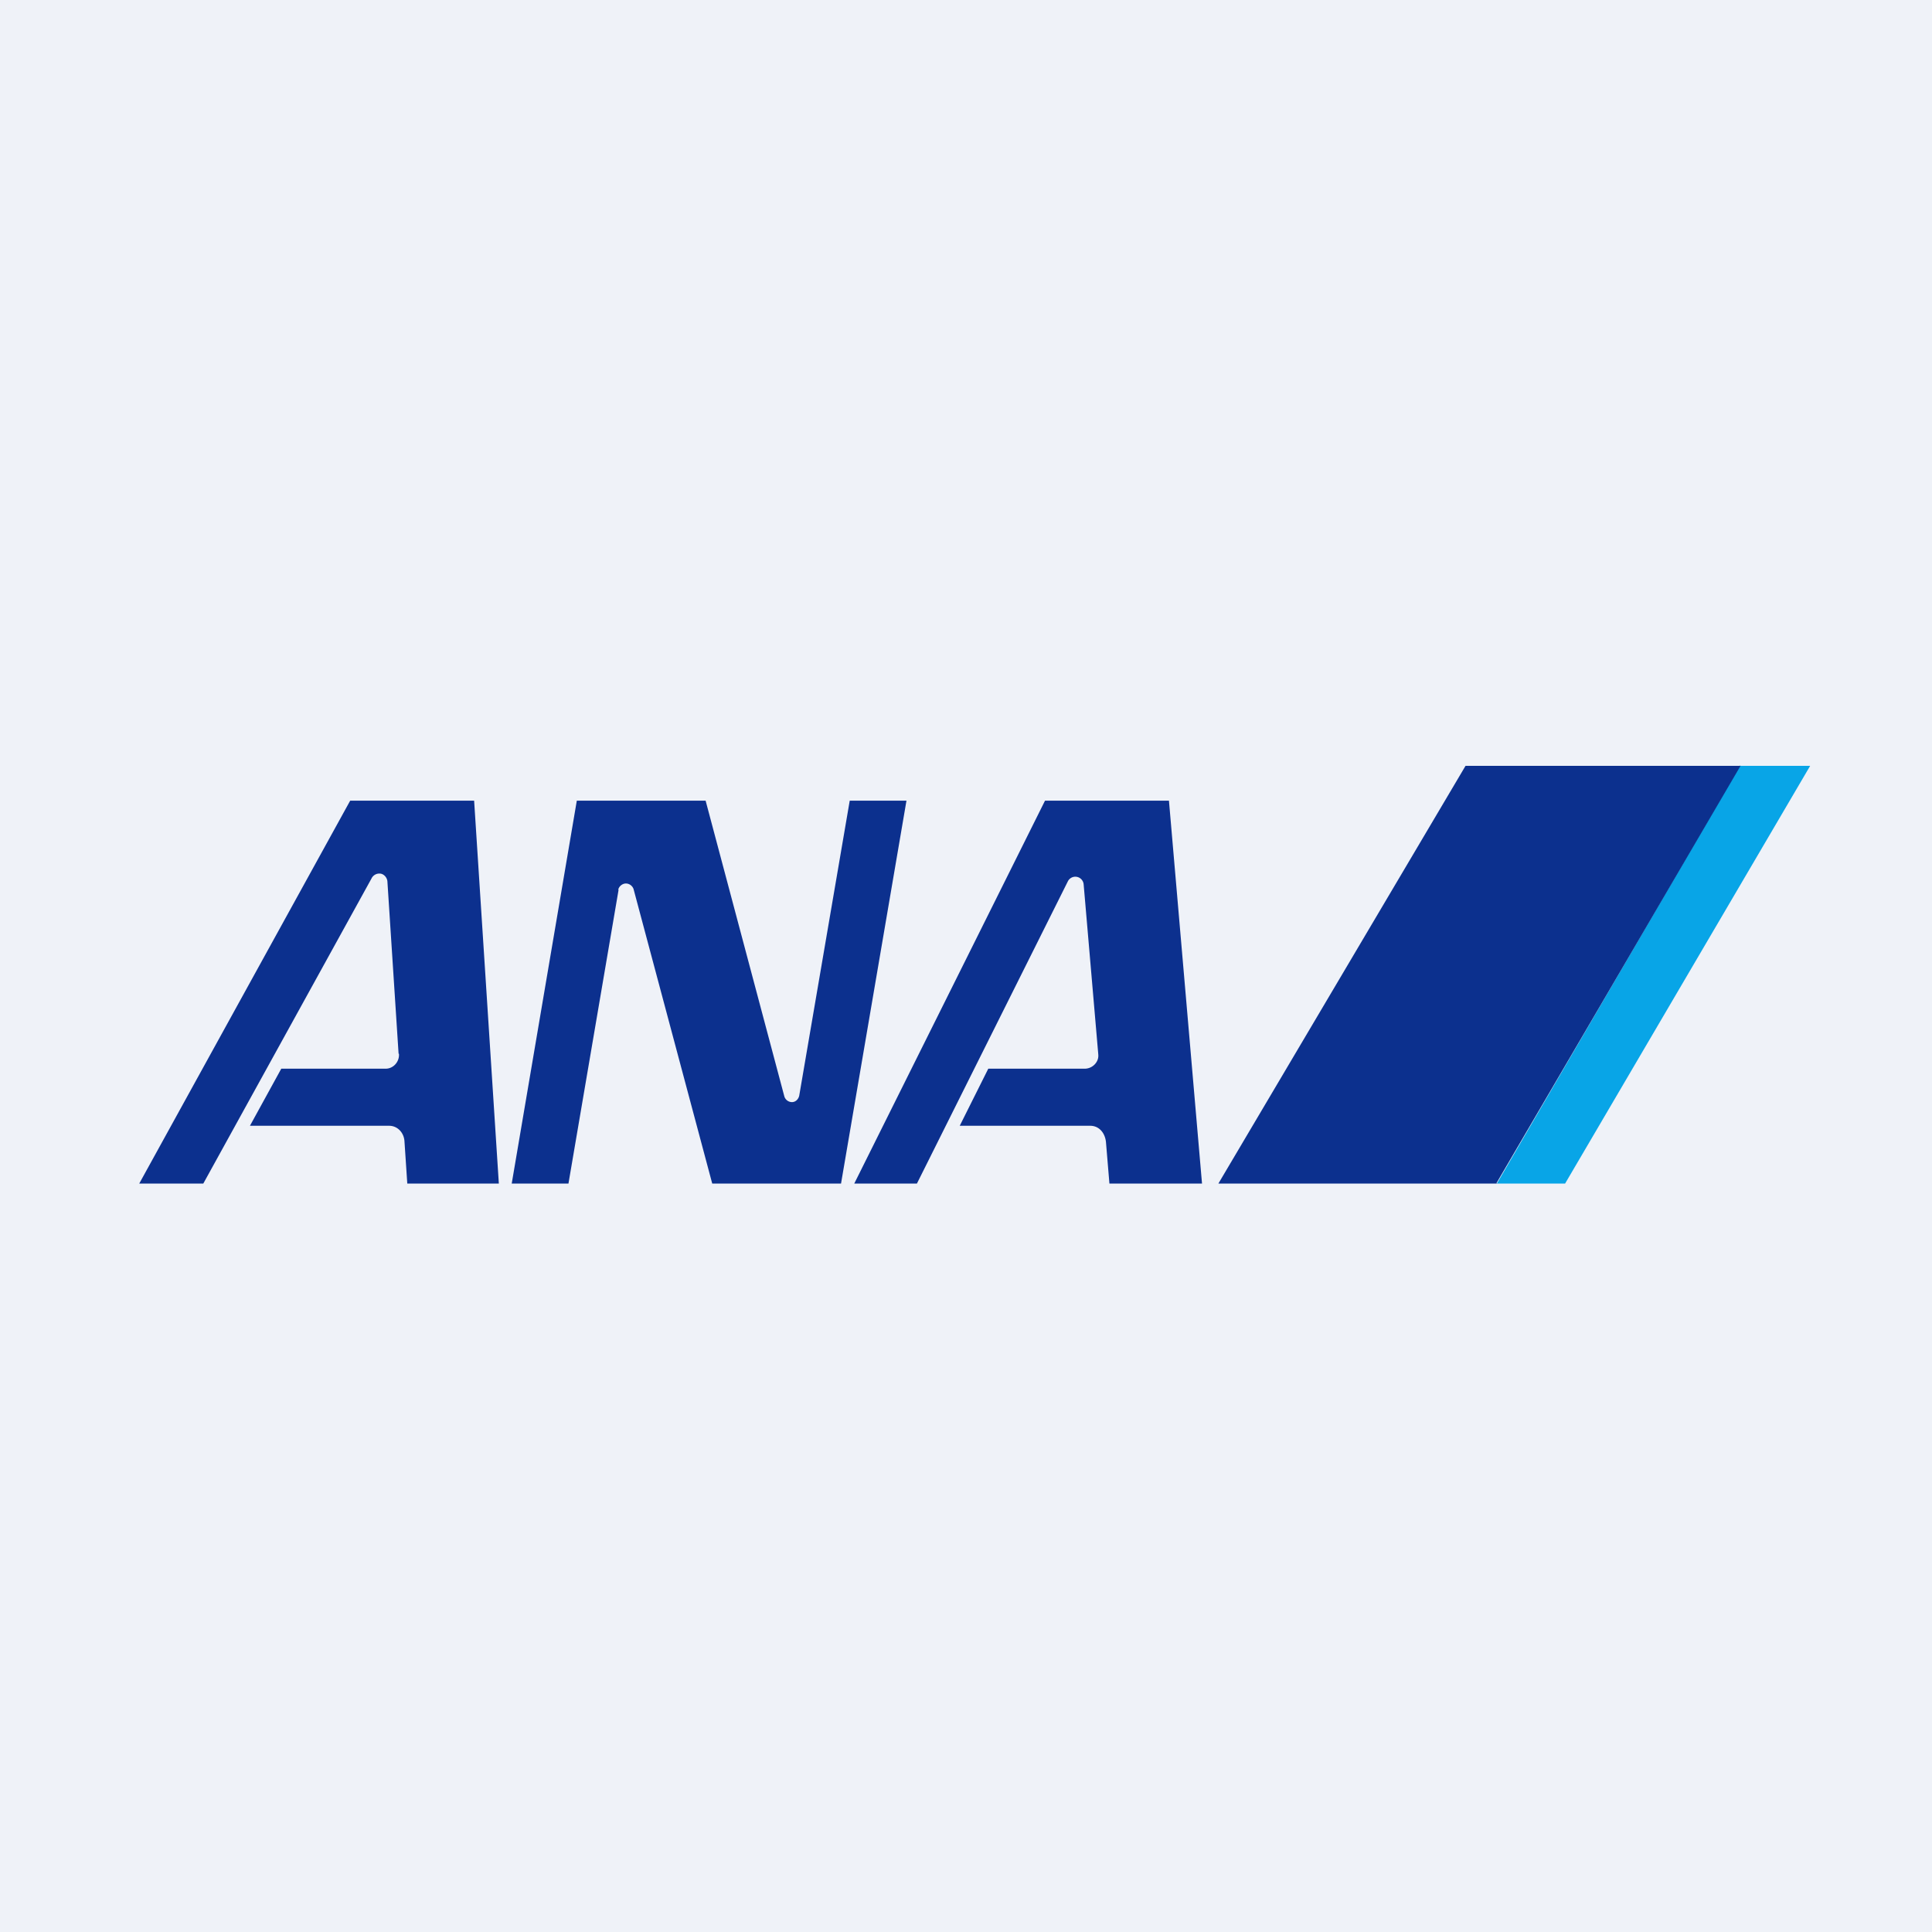
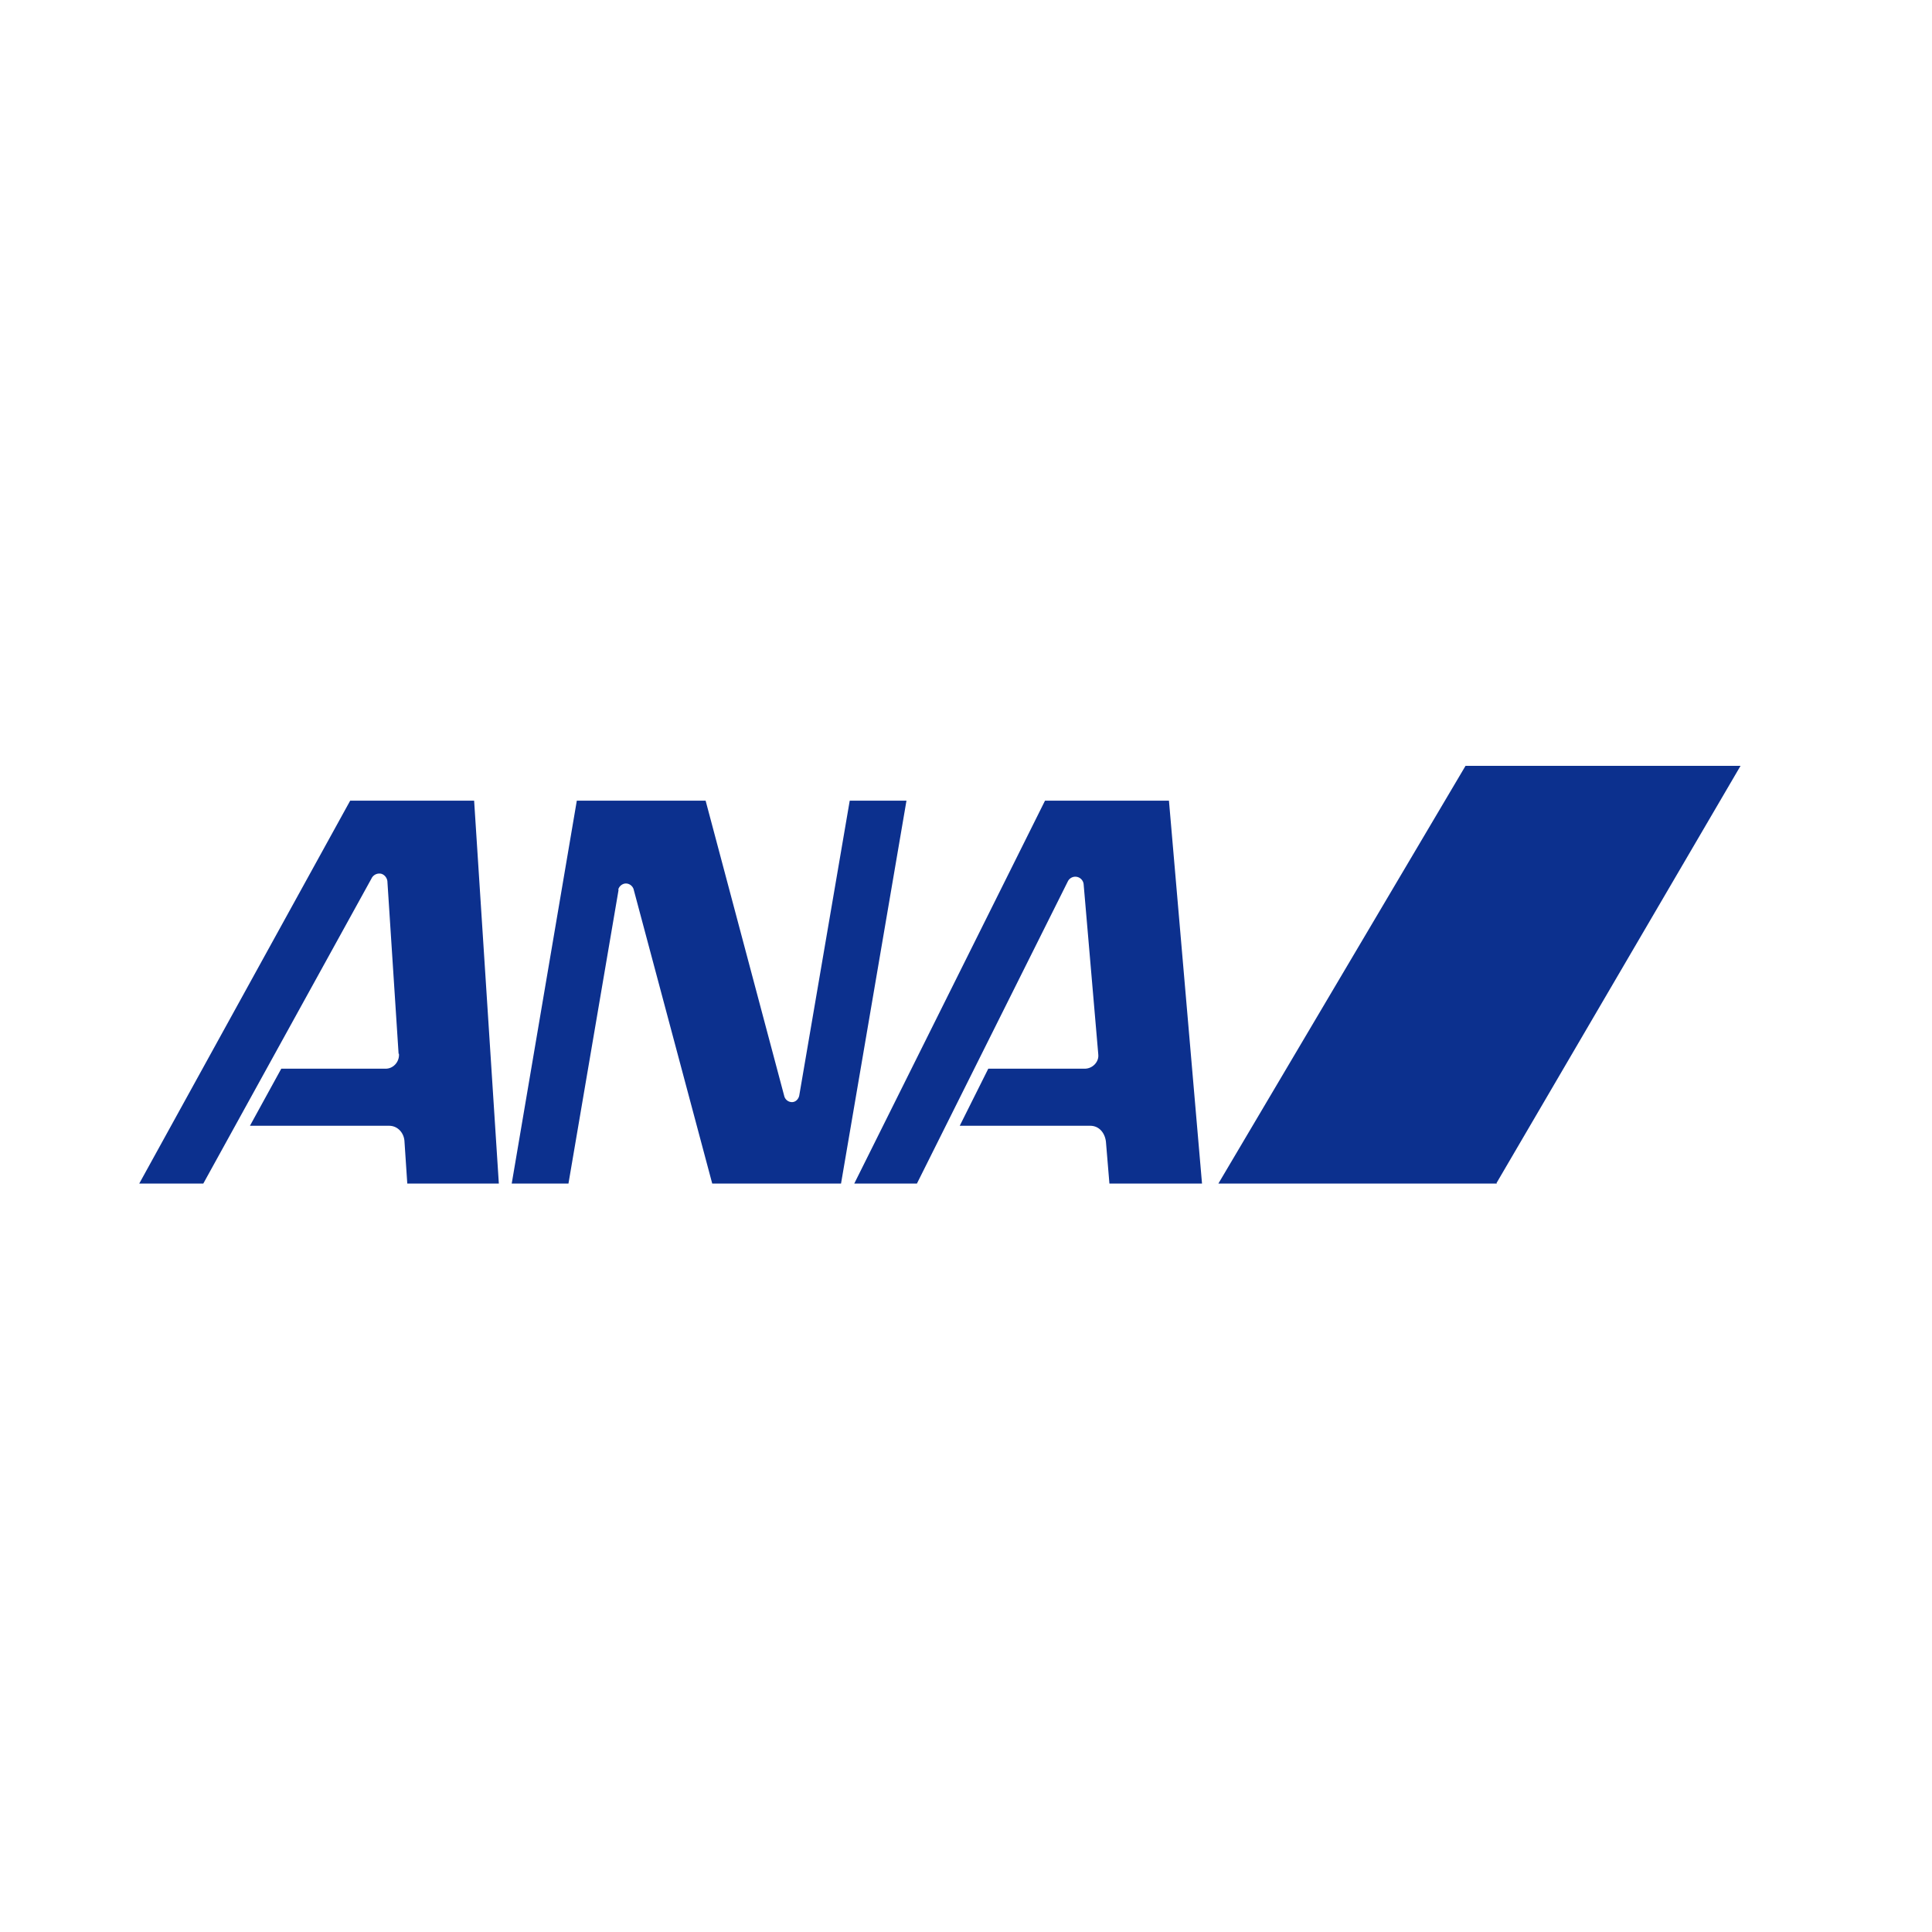
<svg xmlns="http://www.w3.org/2000/svg" viewBox="0 0 55.5 55.5">
-   <path d="M 0,0 H 55.5 V 55.5 H 0 Z" fill="rgb(239, 242, 248)" />
-   <path d="M 49.99,21.985 L 43,34 H 44.96 L 52,22 H 50 Z" fill="rgb(8, 165, 231)" />
  <path d="M 42.99,33.985 L 50,22 H 42.1 L 35,34 H 43 Z M 17.76,25.56 C 17.78,25.46 17.88,25.38 17.98,25.38 S 18.17,25.45 18.2,25.54 L 20.46,34 H 24.16 L 26.04,23 H 24.41 L 22.96,31.47 C 22.94,31.57 22.86,31.66 22.75,31.66 A 0.23,0.23 0 0,1 22.53,31.49 L 20.27,23 H 16.57 L 14.7,34 H 16.33 L 17.77,25.56 Z M 11.45,30.27 L 11.13,25.34 C 11.13,25.24 11.06,25.13 10.95,25.1 A 0.25,0.25 0 0,0 10.67,25.24 L 5.84,34 H 4 L 10.06,23 H 13.62 L 14.33,34 H 11.7 L 11.62,32.8 C 11.61,32.54 11.42,32.34 11.18,32.34 H 7.18 L 8.08,30.7 H 11.08 C 11.3,30.7 11.48,30.5 11.46,30.27 Z M 31.55,30.29 L 31.13,25.41 A 0.24,0.24 0 0,0 30.68,25.31 L 26.34,34 H 24.54 L 30.02,23 H 33.58 L 34.53,34 H 31.87 L 31.77,32.8 C 31.74,32.54 31.57,32.34 31.32,32.34 H 27.57 L 28.39,30.7 H 31.16 C 31.39,30.7 31.57,30.5 31.55,30.3 Z" fill="rgb(12, 48, 142)" />
</svg>